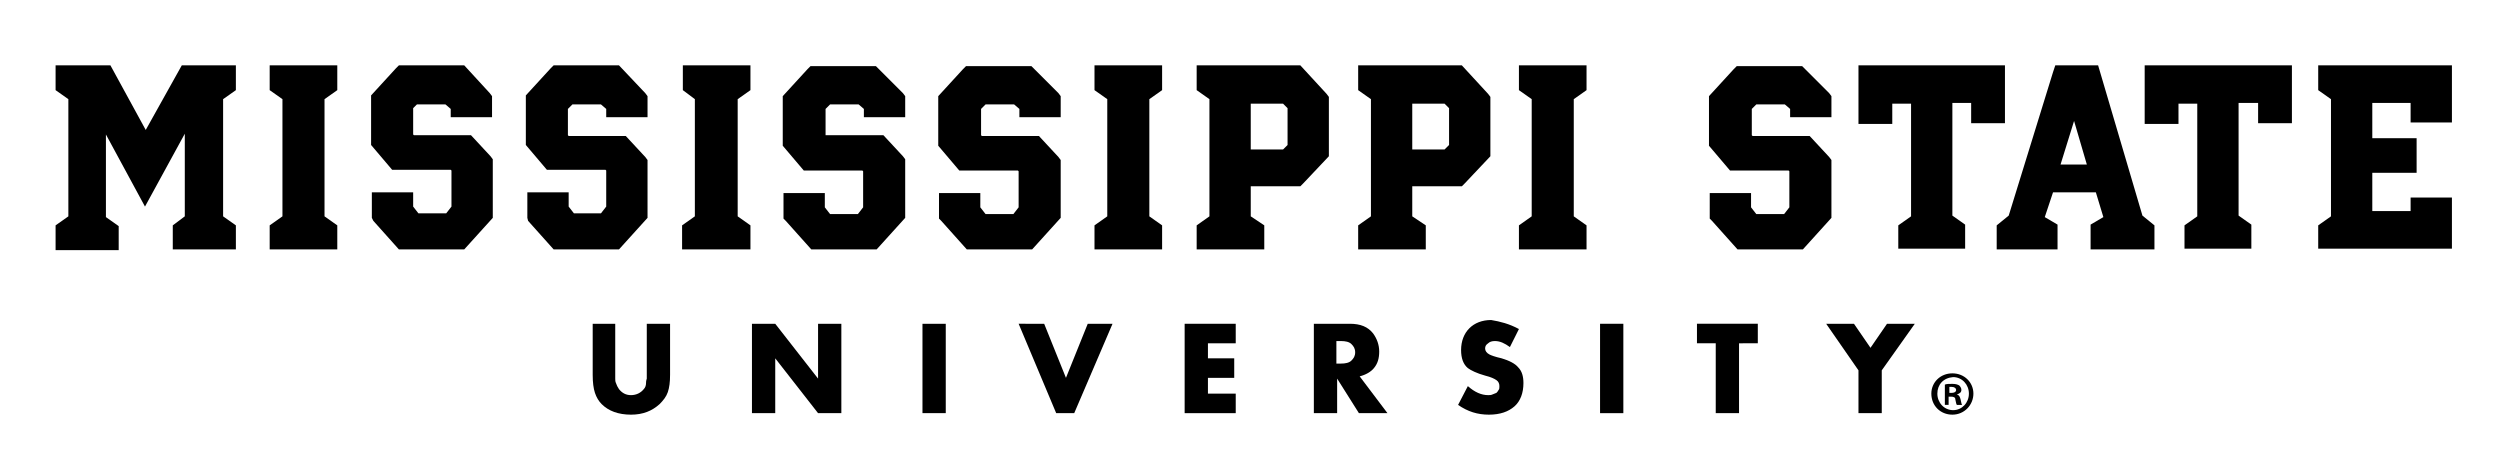
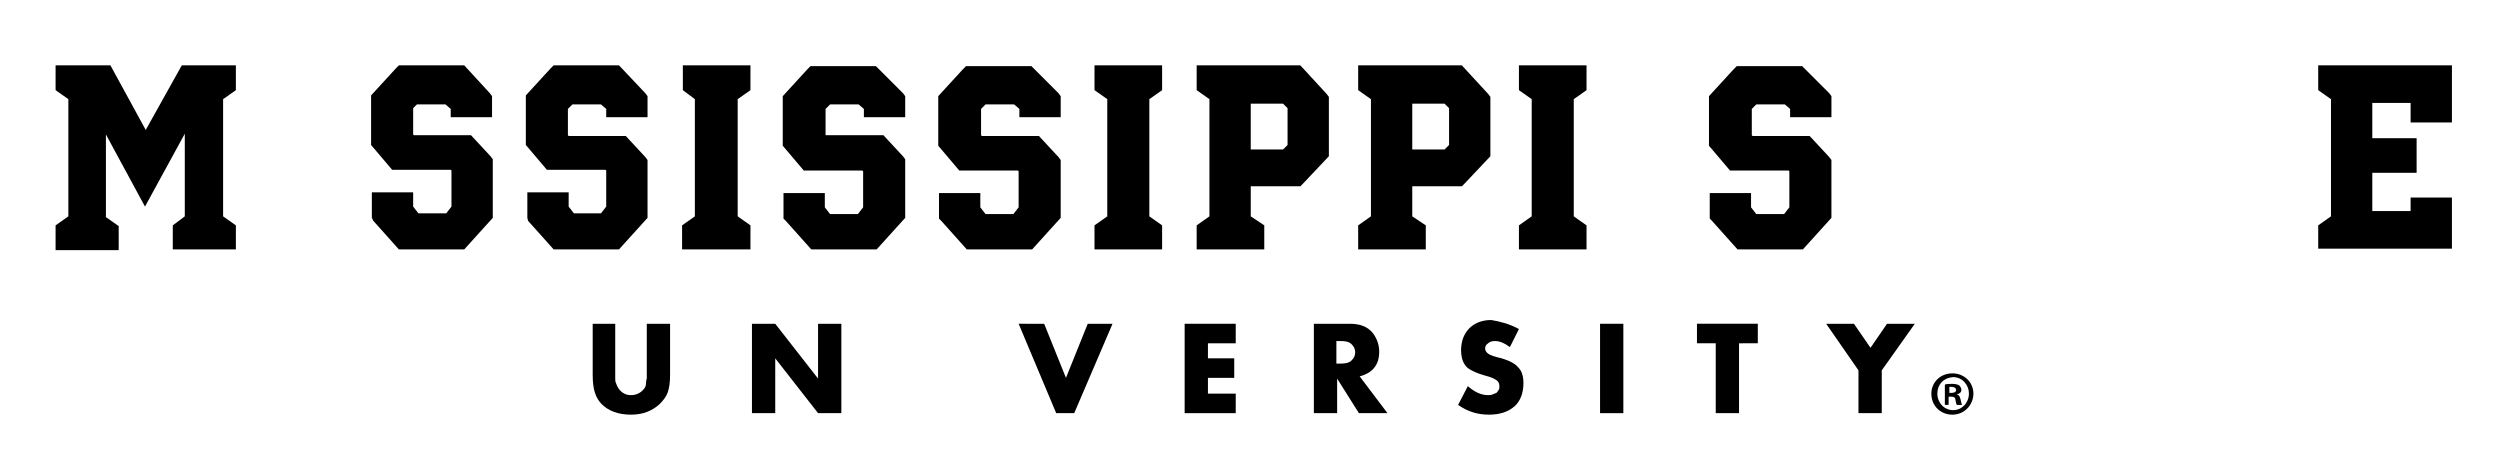
<svg xmlns="http://www.w3.org/2000/svg" version="1.1" id="Layer_1" x="0px" y="0px" viewBox="0 0 332.8 60.9" style="enable-background:new 0 0 332.8 60.9;" xml:space="preserve">
  <g>
    <g>
      <path d="M24.6,28.8v-11l-5.3,9.7l-5.2-9.6v11l1.7,1.2v3.2H7.4V30l1.7-1.2V13.2L7.4,12V8.7h7.3l4.7,8.6l4.8-8.6h7.2V12l-1.7,1.2    v15.6l1.7,1.2v3.2h-8.4V30L24.6,28.8z" />
-       <path d="M44.9,33.2h-9V30l1.7-1.2V13.2L35.9,12V8.7h9V12l-1.7,1.2v15.6l1.7,1.2V33.2z" />
      <path d="M65.2,12.4l0.3,0.4v2.8h-5.5v-1.1l-0.7-0.6h-3.8L55,14.4v3.5l0.1,0.1h7.6l2.6,2.8l0.3,0.4V29l-3.8,4.2h-8.7l-3.4-3.8    L49.5,29v-3.4H55v1.9l0.7,0.9h3.7l0.7-0.9v-4.8L60,22.6h-7.8l-2.8-3.3v-6.6l3.3-3.6l0.4-0.4h8.7L65.2,12.4z" />
      <path d="M85.9,12.4l0.3,0.4v2.8h-5.5v-1.1l-0.7-0.6h-3.8l-0.6,0.6v3.5l0.1,0.1h7.6l2.6,2.8l0.3,0.4V29l-3.8,4.2h-8.7l-3.4-3.8    L70.2,29v-3.4h5.5v1.9l0.7,0.9H80l0.7-0.9v-4.8l-0.1-0.1h-7.8l-2.8-3.3v-6.6l3.3-3.6l0.4-0.4h8.7L85.9,12.4z" />
      <path d="M99.8,33.2h-9V30l1.7-1.2V13.2L90.9,12V8.7h9V12l-1.7,1.2v15.6l1.7,1.2V33.2z" />
      <path d="M120.2,12.4l0.3,0.4v2.8H115v-1.1l-0.7-0.6h-3.8l-0.6,0.6v3.5L110,18h7.6l2.6,2.8l0.3,0.4V29l-3.8,4.2h-8.7l-3.4-3.8    l-0.3-0.3v-3.4h5.5v1.9l0.7,0.9h3.7l0.7-0.9v-4.8l-0.1-0.1h-7.8l-2.8-3.3v-6.6l3.3-3.6l0.4-0.4h8.7L120.2,12.4z" />
      <path d="M140.9,12.4l0.3,0.4v2.8h-5.5v-1.1l-0.7-0.6h-3.8l-0.6,0.6v3.5l0.1,0.1h7.6l2.6,2.8l0.3,0.4V29l-3.8,4.2h-8.7l-3.4-3.8    l-0.3-0.3v-3.4h5.5v1.9l0.7,0.9h3.7l0.7-0.9v-4.8l-0.1-0.1h-7.8l-2.8-3.3v-6.6l3.3-3.6l0.4-0.4h8.7L140.9,12.4z" />
      <path d="M154.7,33.2h-9V30l1.7-1.2V13.2l-1.7-1.2V8.7h9V12l-1.7,1.2v15.6l1.7,1.2V33.2z" />
      <path d="M176.6,12.5l0.3,0.4v7.9l-3.4,3.6l-0.4,0.4h-6.6v4l1.8,1.2v3.2h-9V30l1.7-1.2V13.2l-1.7-1.2V8.7h13.8L176.6,12.5z     M171.4,14.4l-0.6-0.6h-4.3v6.1h4.3l0.6-0.6V14.4z" />
      <path d="M198.1,12.5l0.3,0.4v7.9l-3.4,3.6l-0.4,0.4H188v4l1.8,1.2v3.2h-9V30l1.7-1.2V13.2l-1.7-1.2V8.7h13.8L198.1,12.5z     M192.9,14.4l-0.6-0.6H188v6.1h4.3l0.6-0.6V14.4z" />
      <path d="M211.2,33.2h-9V30l1.7-1.2V13.2l-1.7-1.2V8.7h9V12l-1.7,1.2v15.6l1.7,1.2V33.2z" />
      <path d="M243.5,12.4l0.3,0.4v2.8h-5.5v-1.1l-0.7-0.6h-3.8l-0.6,0.6v3.5l0.1,0.1h7.6l2.6,2.8l0.3,0.4V29l-3.8,4.2h-8.7l-3.4-3.8    l-0.3-0.3v-3.4h5.5v1.9l0.7,0.9h3.7l0.7-0.9v-4.8l-0.1-0.1h-7.8l-2.8-3.3v-6.6l3.3-3.6l0.4-0.4h8.7L243.5,12.4z" />
-       <path d="M247.3,8.7h19.6v7.7h-4.5v-2.7h-2.5v15l1.7,1.2v3.2h-8.9V30l1.7-1.2v-15h-2.5v2.7h-4.5V8.7z" />
-       <path d="M286.8,30v3.2h-8.5v-3.3l1.7-1l-1-3.3h-5.7l-1.1,3.3l1.7,1v3.3h-8.1V30l1.6-1.3l5.9-19.1l0.3-0.9h5.7l5.9,20L286.8,30z     M277.8,21.9l-1.7-5.8l-1.8,5.8H277.8z" />
-       <path d="M285.5,8.7h19.6v7.7h-4.5v-2.7H298v15l1.7,1.2v3.2h-8.9V30l1.7-1.2v-15H290v2.7h-4.5V8.7z" />
      <path d="M308.6,8.7h17.8v7.6h-5.5v-2.6h-5.1v4.7h5.9v4.6h-5.9v5.1h5.1v-1.8h5.5v6.8h-17.8V30l1.7-1.2V13.2l-1.7-1.2V8.7z" />
    </g>
    <g>
      <path d="M81.9,43.1v6.4c0,0.4,0,0.7,0,0.9c0,0.2,0,0.4,0.1,0.6c0.1,0.3,0.2,0.5,0.4,0.8c0.4,0.5,0.9,0.8,1.6,0.8    c0.7,0,1.3-0.3,1.7-0.8c0.2-0.2,0.3-0.5,0.3-0.8c0-0.1,0-0.3,0.1-0.6c0-0.2,0-0.5,0-0.9v-6.4h3.1v6.8c0,1-0.1,1.7-0.3,2.3    c-0.2,0.6-0.6,1.1-1.1,1.6c-1,0.9-2.2,1.4-3.8,1.4c-1.7,0-3-0.5-3.9-1.4c-0.4-0.4-0.7-0.9-0.9-1.5c-0.2-0.6-0.3-1.4-0.3-2.4v-6.8    H81.9z" />
      <path d="M100.1,55V43.1h3.1l5.7,7.3v-7.3h3.1V55h-3.1l-5.7-7.3V55H100.1z" />
-       <path d="M125.9,43.1V55h-3.1V43.1H125.9z" />
      <path d="M139,43.1l2.9,7.2l2.9-7.2h3.3L143,55h-2.4l-5-11.9H139z" />
      <path d="M164.5,45.7h-3.7v2h3.5v2.6h-3.5v2.1h3.7V55h-6.8V43.1h6.8V45.7z" />
      <path d="M181,50.1l3.7,4.9h-3.8l-2.9-4.6V55h-3.1V43.1h4.8c1.4,0,2.4,0.4,3.1,1.3c0.5,0.7,0.8,1.5,0.8,2.4c0,0.9-0.2,1.6-0.7,2.2    C182.5,49.5,181.8,49.9,181,50.1z M177.9,48.4h0.6c0.6,0,1.1-0.1,1.4-0.4c0.3-0.3,0.5-0.6,0.5-1.1c0-0.5-0.2-0.8-0.5-1.1    c-0.3-0.3-0.8-0.4-1.4-0.4h-0.6V48.4z" />
      <path d="M202.2,43.8l-1.2,2.4c-0.7-0.5-1.3-0.8-2-0.8c-0.4,0-0.7,0.1-0.9,0.3c-0.3,0.2-0.4,0.4-0.4,0.7c0,0.3,0.2,0.6,0.6,0.8    c0.2,0.1,0.7,0.3,1.6,0.5c1,0.3,1.8,0.7,2.2,1.2c0.5,0.5,0.7,1.2,0.7,2.1c0,1.3-0.4,2.4-1.2,3.1c-0.8,0.7-1.9,1.1-3.4,1.1    c-1.5,0-2.8-0.4-4.1-1.3l1.3-2.5c0.9,0.8,1.8,1.2,2.7,1.2c0.2,0,0.4,0,0.6-0.1c0.2-0.1,0.3-0.1,0.5-0.2c0.1-0.1,0.2-0.2,0.3-0.4    c0.1-0.1,0.1-0.3,0.1-0.5c0-0.3-0.1-0.6-0.4-0.8c-0.3-0.2-0.7-0.4-1.5-0.6c-1.1-0.3-1.9-0.7-2.3-1c-0.6-0.5-0.9-1.3-0.9-2.4    c0-1.2,0.4-2.2,1.1-2.9c0.7-0.7,1.7-1.1,2.9-1.1C199.7,42.8,200.9,43.1,202.2,43.8z" />
      <path d="M216.1,43.1V55H213V43.1H216.1z" />
      <path d="M231.5,45.7V55h-3.1v-9.3h-2.5v-2.6h8.1v2.6H231.5z" />
      <path d="M247.4,49.3l-4.3-6.2h3.7l2.2,3.2l2.2-3.2h3.7l-4.4,6.2V55h-3.1V49.3z" />
    </g>
    <g>
      <path d="M262.7,52.4c0,1.5-1.2,2.8-2.8,2.8c-1.6,0-2.8-1.2-2.8-2.8c0-1.5,1.2-2.7,2.8-2.7C261.5,49.7,262.7,50.9,262.7,52.4z     M257.9,52.4c0,1.2,0.9,2.2,2.1,2.2c1.2,0,2.1-1,2.1-2.2c0-1.2-0.9-2.2-2.1-2.2C258.7,50.3,257.9,51.2,257.9,52.4z M259.5,53.9    h-0.6v-2.7c0.2-0.1,0.6-0.1,1-0.1c0.5,0,0.7,0.1,0.9,0.2c0.1,0.1,0.3,0.3,0.3,0.6c0,0.3-0.2,0.5-0.6,0.6v0    c0.3,0.1,0.4,0.3,0.5,0.7c0.1,0.4,0.1,0.6,0.2,0.7h-0.7c-0.1-0.1-0.1-0.3-0.2-0.7c0-0.3-0.2-0.4-0.6-0.4h-0.3V53.9z M259.5,52.3    h0.3c0.3,0,0.6-0.1,0.6-0.4c0-0.2-0.2-0.4-0.6-0.4c-0.2,0-0.3,0-0.3,0V52.3z" />
    </g>
  </g>
</svg>